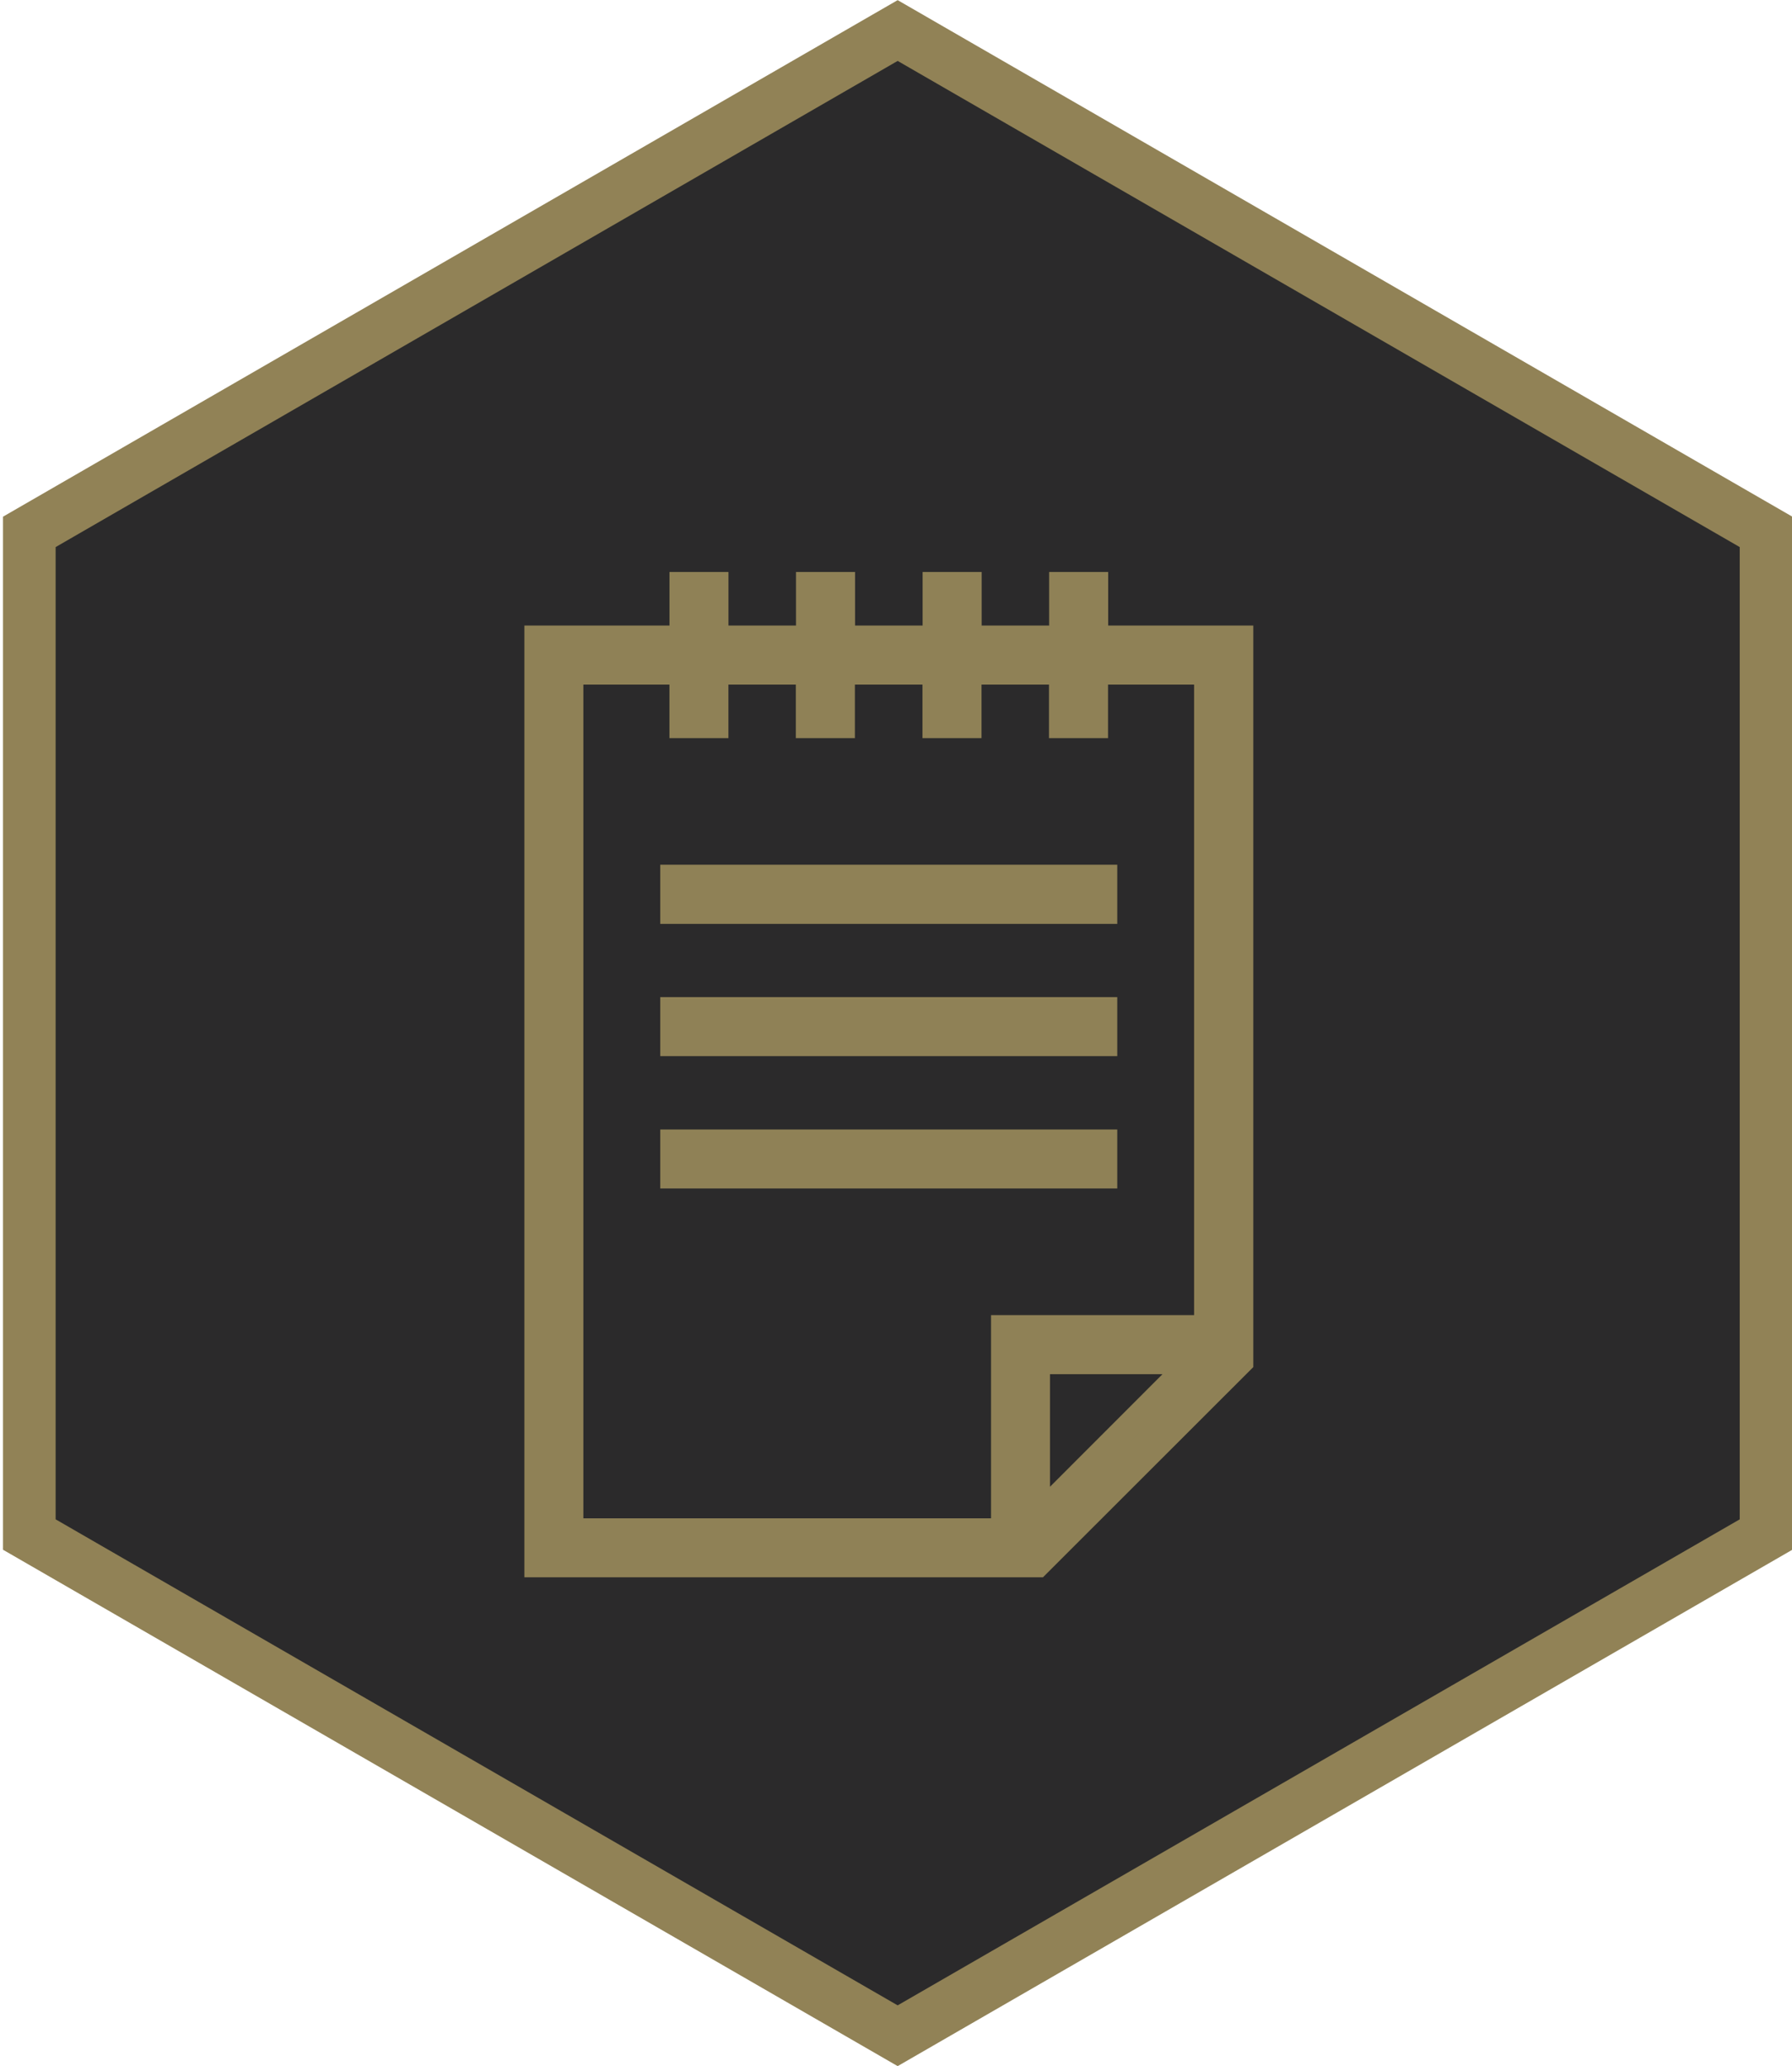
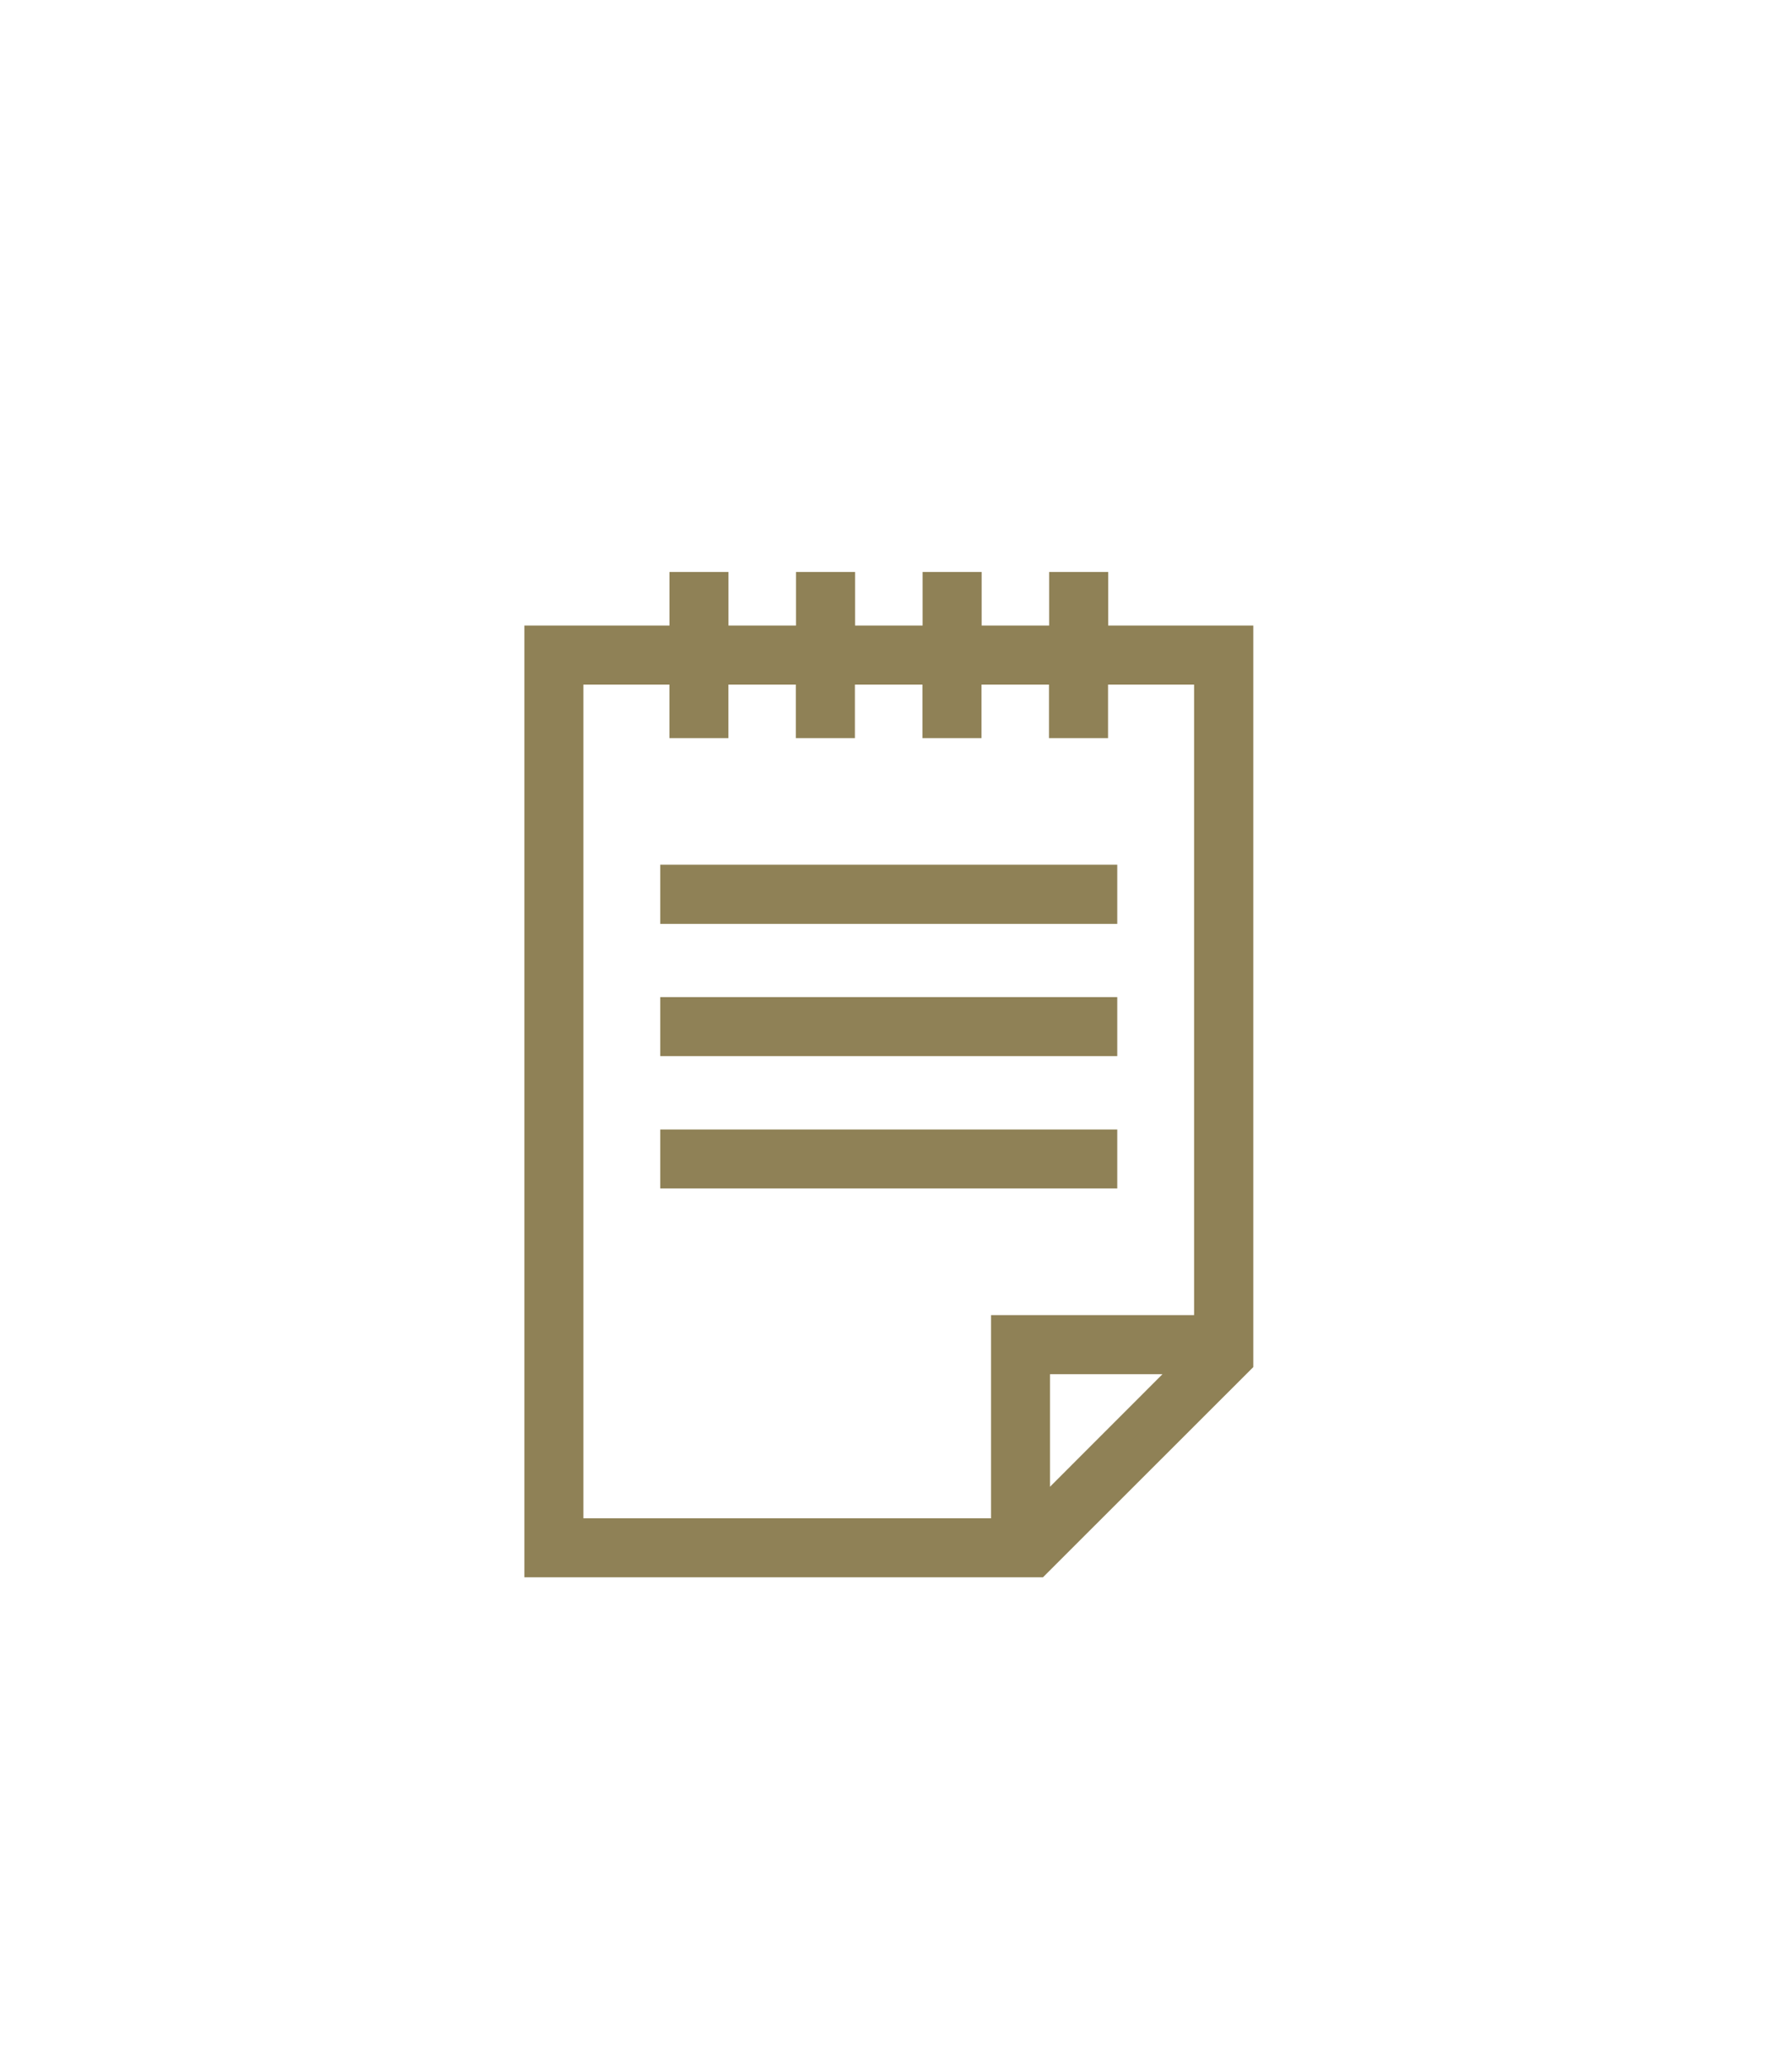
<svg xmlns="http://www.w3.org/2000/svg" version="1.1" id="Layer_1" x="0px" y="0px" width="35.75px" height="41.214px" viewBox="0 0 35.75 41.214" enable-background="new 0 0 35.75 41.214" xml:space="preserve">
-   <polygon fill="#2B2A2B" stroke="#918256" stroke-width="1.05" stroke-miterlimit="10" points="35.232,30.611 17.908,40.609   0.585,30.611 0.585,10.61 17.908,0.609 35.232,10.61 " />
-   <path fill-rule="evenodd" clip-rule="evenodd" fill="#8F8156" stroke="#8F8156" stroke-width="0.5" stroke-miterlimit="10" d="  M20.703,31.214h-9.992V12.728h2.895V11.66h0.677v1.068h1.847V11.66h0.678v1.068h1.848V11.66h0.678v1.068h1.846V11.66h0.678v1.068  h2.895v14.439L20.703,31.214L20.703,31.214z M14.282,13.406v1.068h-0.677v-1.068h-2.217v17.131h8.633v-4.053h4.051V13.406h-2.217  v1.068h-0.678v-1.068h-1.846v1.068h-0.678v-1.068h-1.848v1.068h-0.678v-1.068H14.282L14.282,13.406z M13.422,17.5v0.68h8.617V17.5  H13.422L13.422,17.5z M13.422,20.14v0.678h8.617V20.14H13.422L13.422,20.14z M13.422,22.781v0.676h8.617v-0.676H13.422  L13.422,22.781z M23.795,27.162h-3.098v3.1L23.795,27.162z" />
+   <path fill-rule="evenodd" clip-rule="evenodd" fill="#8F8156" stroke="#8F8156" stroke-width="0.5" stroke-miterlimit="10" d="  M20.703,31.214h-9.992V12.728h2.895V11.66h0.677v1.068h1.847V11.66h0.678v1.068h1.848V11.66h0.678v1.068h1.846V11.66h0.678v1.068  h2.895v14.439L20.703,31.214L20.703,31.214z M14.282,13.406v1.068h-0.677v-1.068h-2.217v17.131h8.633v-4.053h4.051V13.406h-2.217  v1.068h-0.678v-1.068h-1.846v1.068h-0.678v-1.068h-1.848v1.068h-0.678v-1.068H14.282L14.282,13.406z M13.422,17.5v0.68h8.617V17.5  H13.422L13.422,17.5z M13.422,20.14v0.678h8.617V20.14H13.422L13.422,20.14z M13.422,22.781v0.676h8.617v-0.676H13.422  z M23.795,27.162h-3.098v3.1L23.795,27.162z" />
</svg>